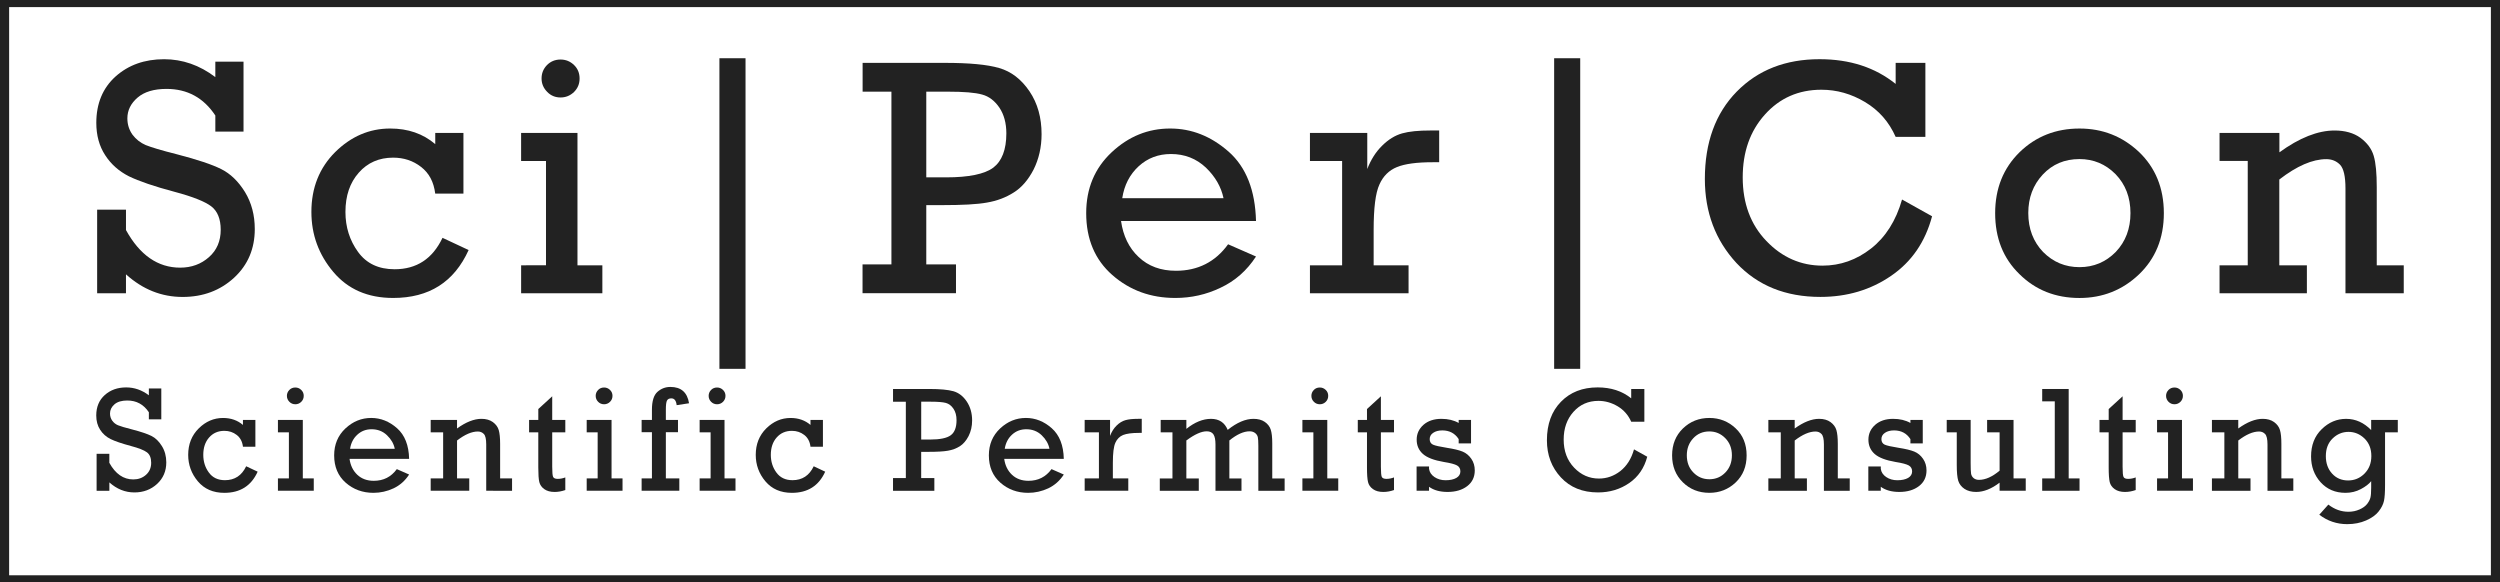
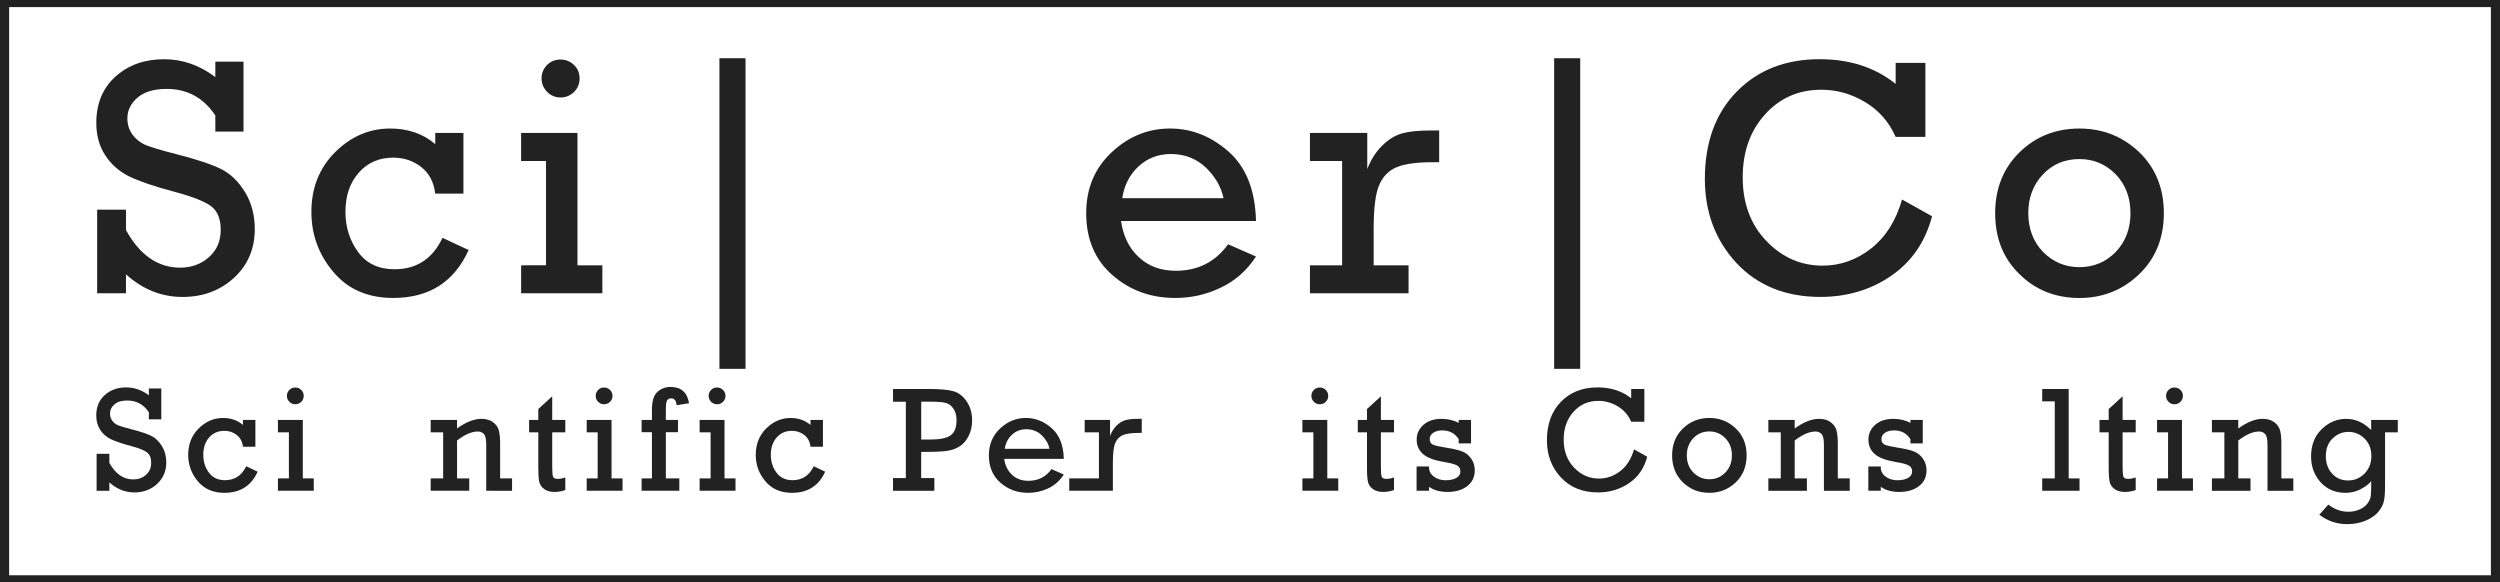
<svg xmlns="http://www.w3.org/2000/svg" version="1.1" id="Vrstva_1" x="0px" y="0px" width="176px" height="41px" viewBox="0 0 176 41" enable-background="new 0 0 176 41" xml:space="preserve">
  <g>
    <g>
      <path fill="#222222" d="M6.839,20.646v-5.885h2.03v1.435c0.971,1.764,2.246,2.647,3.814,2.647c0.801,0,1.474-0.25,2.028-0.74    c0.553-0.487,0.827-1.133,0.827-1.924c0-0.766-0.228-1.322-0.676-1.661c-0.448-0.334-1.302-0.675-2.549-1.007    c-1.458-0.386-2.533-0.757-3.239-1.1c-0.695-0.353-1.256-0.843-1.668-1.483C6.987,10.287,6.78,9.529,6.78,8.648    c0-1.361,0.454-2.45,1.354-3.262c0.909-0.812,2.046-1.217,3.416-1.217c1.296,0,2.498,0.417,3.609,1.259V4.343h1.985v4.92H15.16    V8.132c-0.828-1.252-1.973-1.873-3.438-1.873c-0.884,0-1.564,0.205-2.036,0.611C9.211,7.276,8.967,7.767,8.967,8.334    c0,0.437,0.127,0.821,0.363,1.151c0.25,0.329,0.553,0.566,0.926,0.727c0.374,0.152,1.103,0.375,2.207,0.652    c1.432,0.373,2.464,0.715,3.115,1.043c0.646,0.323,1.201,0.857,1.671,1.616c0.458,0.754,0.688,1.622,0.688,2.6    c0,1.381-0.48,2.527-1.458,3.431c-0.977,0.896-2.178,1.351-3.624,1.351c-1.474,0-2.805-0.525-3.986-1.592v1.334L6.839,20.646    L6.839,20.646z" />
      <path fill="#222222" d="M32.626,9.359v4.27H30.64c-0.104-0.82-0.427-1.44-1-1.88c-0.559-0.436-1.217-0.651-1.965-0.651    c-0.985,0-1.797,0.353-2.417,1.058c-0.626,0.706-0.939,1.623-0.939,2.765c0,1.066,0.298,2.004,0.889,2.817    c0.588,0.811,1.442,1.217,2.571,1.217c1.548,0,2.671-0.733,3.374-2.212l1.838,0.86c-1.019,2.25-2.779,3.373-5.314,3.373    c-1.783,0-3.186-0.612-4.213-1.833c-1.028-1.22-1.542-2.624-1.542-4.223c0-1.698,0.563-3.106,1.677-4.216    c1.122-1.105,2.41-1.656,3.87-1.656c1.252,0,2.315,0.363,3.173,1.1V9.359H32.626z" />
      <path fill="#222222" d="M38.438,18.678v-7.345h-1.752V9.359h3.968v9.318h1.752v1.968h-5.719v-1.968H38.438z M38.126,5.525    c0-0.362,0.122-0.672,0.375-0.938c0.252-0.256,0.572-0.396,0.961-0.396c0.366,0,0.682,0.128,0.949,0.385    c0.264,0.256,0.392,0.576,0.392,0.951c0,0.374-0.128,0.683-0.392,0.949c-0.268,0.257-0.583,0.386-0.949,0.386    c-0.366,0-0.687-0.128-0.942-0.396C38.26,6.202,38.126,5.888,38.126,5.525z" />
      <path fill="#222222" d="M50.647,4.1h1.838v21.866h-1.838V4.1z" />
-       <path fill="#222222" d="M62.756,18.614V6.453h-2.028V4.426h5.787c1.709,0,2.983,0.116,3.822,0.362    c0.854,0.243,1.56,0.791,2.136,1.635c0.576,0.854,0.854,1.857,0.854,3.021c0,0.921-0.193,1.753-0.56,2.488    c-0.38,0.736-0.849,1.278-1.405,1.622c-0.555,0.353-1.174,0.587-1.879,0.707c-0.691,0.127-1.751,0.18-3.158,0.18H65.21v4.174    h2.092v2.028h-6.579v-2.028H62.756z M65.21,12.486h1.401c1.588,0,2.699-0.227,3.315-0.683c0.604-0.459,0.921-1.26,0.921-2.413    c0-0.727-0.17-1.335-0.491-1.814c-0.328-0.48-0.732-0.792-1.216-0.92c-0.485-0.138-1.281-0.203-2.414-0.203H65.21V12.486    L65.21,12.486z" />
      <path fill="#222222" d="M88.423,15.56h-9.502c0.15,1.046,0.555,1.893,1.239,2.533c0.683,0.648,1.558,0.969,2.626,0.969    c1.537,0,2.775-0.62,3.672-1.865l1.965,0.861c-0.641,0.986-1.474,1.723-2.498,2.199c-1.005,0.485-2.073,0.719-3.183,0.719    c-1.729,0-3.204-0.535-4.436-1.616c-1.222-1.074-1.837-2.526-1.837-4.354c0-1.74,0.596-3.161,1.788-4.282    c1.197-1.12,2.563-1.676,4.123-1.676c1.516,0,2.883,0.545,4.122,1.634C87.732,11.771,88.37,13.405,88.423,15.56z M86.136,13.954    c-0.167-0.795-0.575-1.51-1.236-2.15c-0.68-0.641-1.495-0.961-2.465-0.961c-0.89,0-1.646,0.288-2.275,0.864    c-0.628,0.579-1.015,1.332-1.154,2.247H86.136z" />
      <path fill="#222222" d="M94.485,18.678v-7.345H92.22V9.359h4.036v2.54c0.257-0.662,0.6-1.207,1.048-1.644    c0.438-0.435,0.899-0.721,1.405-0.865c0.494-0.14,1.157-0.204,2.011-0.204h0.598v2.235h-0.449c-1.13,0-1.963,0.113-2.519,0.339    c-0.559,0.225-0.981,0.641-1.238,1.228c-0.278,0.599-0.407,1.665-0.407,3.207v2.483h2.458v1.968H92.22v-1.968L94.485,18.678    L94.485,18.678z" />
      <path fill="#222222" d="M109.412,4.1h1.835v21.866h-1.835V4.1z" />
      <path fill="#222222" d="M133.904,14.046l2.114,1.18c-0.483,1.805-1.431,3.197-2.883,4.193c-1.439,0.988-3.096,1.484-4.977,1.484    c-2.455,0-4.42-0.797-5.914-2.388c-1.474-1.597-2.222-3.565-2.222-5.913c0-2.573,0.748-4.624,2.242-6.15    c1.496-1.525,3.438-2.284,5.832-2.284c2.135,0,3.905,0.576,5.358,1.74V4.426h2.093v5.21h-2.093    c-0.47-1.057-1.179-1.868-2.158-2.453c-0.969-0.577-1.985-0.866-3.071-0.866c-1.609,0-2.938,0.587-3.979,1.751    c-1.046,1.164-1.559,2.638-1.559,4.42c0,1.826,0.557,3.323,1.666,4.477c1.109,1.161,2.435,1.736,3.951,1.736    c1.259,0,2.391-0.405,3.416-1.203C132.751,16.688,133.477,15.539,133.904,14.046z" />
      <path fill="#222222" d="M140.459,15.007c0-1.74,0.577-3.17,1.721-4.293c1.142-1.11,2.551-1.665,4.217-1.665    c1.622,0,3.011,0.545,4.185,1.645c1.153,1.101,1.753,2.542,1.753,4.313s-0.598,3.21-1.753,4.312    c-1.161,1.105-2.563,1.659-4.185,1.659c-1.687,0-3.096-0.559-4.229-1.68C141.016,18.18,140.459,16.747,140.459,15.007z     M142.791,14.996c0,1.116,0.358,2.03,1.043,2.743c0.705,0.711,1.558,1.068,2.563,1.068c1.004,0,1.857-0.363,2.554-1.073    c0.692-0.727,1.034-1.639,1.034-2.736c0-1.102-0.355-2.018-1.046-2.733c-0.706-0.715-1.561-1.067-2.542-1.067    c-1.046,0-1.901,0.362-2.583,1.088C143.129,13.021,142.791,13.924,142.791,14.996z" />
-       <path fill="#222222" d="M160.47,9.359v1.365c1.409-1.025,2.71-1.537,3.885-1.537c0.728,0,1.346,0.172,1.816,0.513    c0.474,0.353,0.79,0.771,0.938,1.271c0.15,0.502,0.214,1.239,0.214,2.2v5.507h1.901v1.968h-4.103v-7.379    c0-0.854-0.128-1.409-0.388-1.677c-0.255-0.256-0.573-0.385-0.961-0.385c-0.97,0-2.07,0.476-3.309,1.432v6.041h1.942v1.968h-6.149    v-1.968h1.985v-7.346h-1.985V9.359H160.47z" />
    </g>
    <g>
      <path fill="#222222" d="M6.801,34.55v-2.6h0.896v0.633c0.429,0.778,0.991,1.169,1.685,1.169c0.353,0,0.652-0.106,0.896-0.324    c0.244-0.217,0.365-0.5,0.365-0.85c0-0.339-0.1-0.586-0.298-0.734c-0.199-0.15-0.575-0.299-1.128-0.446    c-0.643-0.173-1.118-0.335-1.427-0.486c-0.308-0.153-0.555-0.369-0.739-0.655c-0.184-0.284-0.275-0.618-0.275-1.007    c0-0.6,0.199-1.08,0.6-1.439c0.4-0.358,0.903-0.537,1.507-0.537c0.574,0,1.106,0.184,1.597,0.555v-0.479h0.876v2.173h-0.876    v-0.499c-0.368-0.554-0.873-0.828-1.52-0.828c-0.391,0-0.692,0.089-0.901,0.269c-0.209,0.183-0.314,0.397-0.314,0.647    c0,0.191,0.054,0.362,0.159,0.507c0.107,0.146,0.243,0.253,0.407,0.321c0.165,0.069,0.489,0.165,0.974,0.289    c0.632,0.164,1.091,0.318,1.375,0.461c0.286,0.142,0.531,0.38,0.737,0.714c0.207,0.333,0.31,0.715,0.31,1.149    c0,0.612-0.216,1.116-0.646,1.515c-0.432,0.398-0.965,0.6-1.6,0.6c-0.652,0-1.24-0.238-1.762-0.707v0.591H6.801z" />
      <path fill="#222222" d="M17.979,29.563v1.885h-0.875c-0.045-0.362-0.192-0.637-0.441-0.829c-0.249-0.193-0.538-0.288-0.868-0.288    c-0.44,0-0.797,0.156-1.072,0.466c-0.275,0.312-0.412,0.72-0.412,1.223c0,0.473,0.13,0.888,0.392,1.245    c0.26,0.36,0.639,0.54,1.133,0.54c0.687,0,1.185-0.327,1.495-0.98l0.808,0.381c-0.445,0.992-1.228,1.49-2.344,1.49    c-0.79,0-1.411-0.271-1.865-0.81c-0.453-0.539-0.681-1.161-0.681-1.866c0-0.75,0.248-1.372,0.743-1.862    c0.494-0.488,1.064-0.733,1.71-0.733c0.554,0,1.021,0.164,1.401,0.49v-0.351H17.979z" />
      <path fill="#222222" d="M20.338,33.681v-3.246h-0.772v-0.871h1.752v4.117h0.771v0.869h-2.523v-0.869H20.338z M20.198,27.868    c0-0.157,0.057-0.295,0.168-0.412c0.112-0.116,0.253-0.176,0.425-0.176c0.162,0,0.301,0.059,0.417,0.172    c0.117,0.112,0.175,0.251,0.175,0.416c0,0.166-0.058,0.304-0.175,0.421c-0.116,0.114-0.255,0.171-0.417,0.171    c-0.164,0-0.305-0.058-0.419-0.174C20.257,28.169,20.198,28.031,20.198,27.868z" />
-       <path fill="#222222" d="M28.802,32.304h-4.194c0.062,0.461,0.244,0.833,0.546,1.12c0.301,0.283,0.688,0.425,1.159,0.425    c0.683,0,1.224-0.274,1.623-0.823l0.866,0.381c-0.282,0.436-0.647,0.759-1.098,0.973c-0.45,0.209-0.921,0.316-1.411,0.316    c-0.763,0-1.415-0.239-1.956-0.714c-0.541-0.477-0.812-1.117-0.812-1.924c0-0.767,0.264-1.396,0.79-1.893    c0.528-0.494,1.133-0.741,1.817-0.741c0.67,0,1.277,0.243,1.822,0.725C28.499,30.631,28.781,31.35,28.802,32.304z M27.791,31.596    c-0.067-0.353-0.25-0.67-0.546-0.954c-0.294-0.283-0.657-0.423-1.087-0.423c-0.391,0-0.726,0.127-1.003,0.384    c-0.279,0.256-0.449,0.586-0.51,0.993H27.791z" />
      <path fill="#222222" d="M32.175,29.563v0.602c0.627-0.454,1.202-0.679,1.72-0.679c0.323,0,0.59,0.076,0.802,0.228    c0.211,0.155,0.349,0.343,0.414,0.563c0.065,0.224,0.098,0.546,0.098,0.969v2.435h0.84v0.869H34.23v-3.26    c0-0.378-0.056-0.624-0.169-0.739c-0.114-0.115-0.253-0.173-0.417-0.173c-0.433,0-0.922,0.211-1.468,0.633v2.67h0.86v0.869H30.32    v-0.869h0.877v-3.246H30.32v-0.871H32.175z" />
      <path fill="#222222" d="M37.248,30.435v-0.871h0.649v-0.769l0.979-0.896v1.664h0.922v0.871h-0.922v2.42    c0,0.387,0.021,0.63,0.064,0.719c0.043,0.093,0.151,0.139,0.322,0.139c0.182,0,0.361-0.034,0.536-0.102v0.889    c-0.25,0.088-0.501,0.134-0.752,0.134c-0.299,0-0.542-0.066-0.727-0.198c-0.186-0.132-0.302-0.3-0.351-0.497    c-0.048-0.198-0.072-0.544-0.072-1.029v-2.474H37.248z" />
      <path fill="#222222" d="M42.075,33.681v-3.246h-0.772v-0.871h1.75v4.117h0.773v0.869h-2.523v-0.869H42.075z M41.936,27.868    c0-0.157,0.057-0.295,0.168-0.412c0.111-0.116,0.252-0.176,0.424-0.176c0.162,0,0.3,0.059,0.417,0.172    c0.117,0.112,0.174,0.251,0.174,0.416c0,0.166-0.058,0.304-0.174,0.421c-0.118,0.114-0.256,0.171-0.417,0.171    c-0.165,0-0.306-0.058-0.42-0.174C41.994,28.169,41.936,28.031,41.936,27.868z" />
      <path fill="#222222" d="M45.896,33.681v-3.252H45.17v-0.865h0.726v-0.72c0-0.607,0.129-1.024,0.387-1.256    c0.258-0.23,0.562-0.348,0.912-0.348c0.756,0,1.192,0.385,1.313,1.149l-0.871,0.134c-0.035-0.32-0.16-0.479-0.375-0.479    c-0.148,0-0.25,0.051-0.304,0.151c-0.056,0.101-0.082,0.318-0.082,0.647v0.72h0.854v0.865h-0.854v3.252h0.948v0.869H45.17v-0.869    H45.896z" />
      <path fill="#222222" d="M50.027,33.681v-3.246h-0.773v-0.871h1.752v4.117h0.773v0.869h-2.525v-0.869H50.027z M49.889,27.868    c0-0.157,0.055-0.295,0.167-0.412c0.111-0.116,0.253-0.176,0.425-0.176c0.163,0,0.301,0.059,0.419,0.172    c0.114,0.112,0.174,0.251,0.174,0.416c0,0.166-0.06,0.304-0.174,0.421c-0.118,0.114-0.256,0.171-0.419,0.171    c-0.165,0-0.304-0.058-0.419-0.174C49.946,28.169,49.889,28.031,49.889,27.868z" />
      <path fill="#222222" d="M57.934,29.563v1.885h-0.875c-0.044-0.362-0.192-0.637-0.441-0.829c-0.249-0.193-0.538-0.288-0.867-0.288    c-0.441,0-0.798,0.156-1.072,0.466c-0.275,0.312-0.413,0.72-0.413,1.223c0,0.473,0.13,0.888,0.392,1.245    c0.262,0.36,0.639,0.54,1.133,0.54c0.687,0,1.185-0.327,1.495-0.98l0.808,0.381c-0.446,0.992-1.228,1.49-2.343,1.49    c-0.791,0-1.412-0.271-1.866-0.81s-0.68-1.161-0.68-1.866c0-0.75,0.247-1.372,0.741-1.862c0.495-0.488,1.065-0.733,1.711-0.733    c0.553,0,1.021,0.164,1.401,0.49v-0.351H57.934z" />
      <path fill="#222222" d="M63.771,33.654V28.28h-0.902v-0.896h2.56c0.752,0,1.315,0.054,1.691,0.158    c0.373,0.108,0.688,0.349,0.939,0.725c0.252,0.378,0.378,0.82,0.378,1.333c0,0.407-0.083,0.775-0.25,1.101    c-0.167,0.321-0.374,0.563-0.617,0.717c-0.247,0.154-0.523,0.258-0.831,0.311c-0.307,0.056-0.771,0.081-1.394,0.081h-0.494v1.845    h0.927v0.896h-2.91v-0.896H63.771z M64.852,30.944h0.62c0.703,0,1.19-0.101,1.461-0.303c0.271-0.199,0.407-0.553,0.407-1.061    c0-0.325-0.072-0.592-0.216-0.805c-0.144-0.215-0.322-0.349-0.535-0.409c-0.214-0.058-0.569-0.087-1.066-0.087h-0.67V30.944z" />
      <path fill="#222222" d="M74.891,32.304h-4.194c0.062,0.461,0.244,0.833,0.547,1.12c0.302,0.283,0.688,0.425,1.16,0.425    c0.682,0,1.223-0.274,1.623-0.823l0.865,0.381c-0.282,0.436-0.647,0.759-1.096,0.973c-0.451,0.209-0.922,0.316-1.413,0.316    c-0.762,0-1.415-0.239-1.955-0.714c-0.541-0.477-0.812-1.117-0.812-1.924c0-0.767,0.264-1.396,0.792-1.893    c0.527-0.494,1.133-0.741,1.815-0.741c0.67,0,1.277,0.243,1.822,0.725C74.588,30.631,74.871,31.35,74.891,32.304z M73.882,31.596    c-0.069-0.353-0.251-0.67-0.546-0.954c-0.296-0.283-0.658-0.423-1.088-0.423c-0.392,0-0.727,0.127-1.004,0.384    c-0.278,0.256-0.448,0.586-0.51,0.993H73.882z" />
-       <path fill="#222222" d="M77.364,33.681v-3.246h-1.004v-0.871h1.788v1.124c0.109-0.293,0.263-0.534,0.459-0.727    c0.194-0.192,0.401-0.318,0.62-0.38c0.218-0.064,0.517-0.095,0.894-0.095h0.258v0.99h-0.197c-0.498,0-0.87,0.051-1.114,0.147    c-0.246,0.101-0.428,0.281-0.546,0.546c-0.12,0.263-0.177,0.733-0.177,1.413v1.098h1.086v0.869h-3.07v-0.869H77.364z" />
-       <path fill="#222222" d="M82.541,33.681v-3.246h-0.829v-0.871h1.808v0.628c0.59-0.471,1.167-0.705,1.734-0.705    c0.569,0,0.961,0.258,1.176,0.777c0.65-0.52,1.254-0.777,1.814-0.777c0.324,0,0.587,0.07,0.796,0.214    c0.206,0.143,0.348,0.323,0.419,0.542c0.07,0.216,0.108,0.537,0.108,0.967v2.472h0.871v0.869h-1.851v-3.168    c0-0.29-0.013-0.49-0.037-0.611c-0.027-0.116-0.094-0.214-0.197-0.293c-0.105-0.076-0.232-0.115-0.379-0.115    c-0.419,0-0.896,0.214-1.427,0.644v2.675h0.854v0.869H85.57v-3.26c0-0.326-0.047-0.562-0.142-0.709    c-0.095-0.146-0.255-0.219-0.48-0.219c-0.37,0-0.848,0.214-1.429,0.644v2.675h0.875v0.869h-2.745v-0.869H82.541z" />
+       <path fill="#222222" d="M77.364,33.681v-3.246h-1.004v-0.871h1.788v1.124c0.109-0.293,0.263-0.534,0.459-0.727    c0.194-0.192,0.401-0.318,0.62-0.38c0.218-0.064,0.517-0.095,0.894-0.095h0.258v0.99h-0.197c-0.498,0-0.87,0.051-1.114,0.147    c-0.246,0.101-0.428,0.281-0.546,0.546c-0.12,0.263-0.177,0.733-0.177,1.413v1.098v0.869h-3.07v-0.869H77.364z" />
      <path fill="#222222" d="M92.462,33.681v-3.246h-0.773v-0.871h1.752v4.117h0.772v0.869h-2.524v-0.869H92.462z M92.322,27.868    c0-0.157,0.055-0.295,0.168-0.412c0.109-0.116,0.253-0.176,0.426-0.176c0.16,0,0.3,0.059,0.417,0.172    c0.117,0.112,0.173,0.251,0.173,0.416c0,0.166-0.056,0.304-0.173,0.421c-0.117,0.114-0.257,0.171-0.417,0.171    c-0.166,0-0.307-0.058-0.42-0.174C92.379,28.169,92.322,28.031,92.322,27.868z" />
      <path fill="#222222" d="M95.588,30.435v-0.871h0.648v-0.769l0.979-0.896v1.664h0.923v0.871h-0.923v2.42    c0,0.387,0.022,0.63,0.063,0.719c0.045,0.093,0.153,0.139,0.324,0.139c0.184,0,0.36-0.034,0.536-0.102v0.889    c-0.252,0.088-0.502,0.134-0.751,0.134c-0.302,0-0.542-0.066-0.727-0.198c-0.188-0.132-0.303-0.3-0.35-0.497    c-0.05-0.198-0.074-0.544-0.074-1.029v-2.474H95.588z" />
      <path fill="#222222" d="M99.728,34.55v-1.71h0.877v0.166c0.032,0.231,0.159,0.426,0.38,0.576c0.222,0.15,0.483,0.227,0.784,0.227    c0.316,0,0.569-0.055,0.758-0.163c0.19-0.112,0.284-0.265,0.284-0.46c0-0.188-0.078-0.329-0.234-0.418    c-0.156-0.088-0.467-0.172-0.93-0.245c-0.688-0.118-1.179-0.304-1.473-0.564c-0.293-0.261-0.44-0.595-0.44-1.007    c0-0.415,0.162-0.764,0.48-1.046c0.32-0.278,0.74-0.419,1.261-0.419c0.473,0,0.877,0.097,1.216,0.29v-0.213h0.87v1.653h-0.87    v-0.303c-0.263-0.408-0.648-0.613-1.153-0.613c-0.259,0-0.471,0.055-0.637,0.168c-0.167,0.109-0.25,0.26-0.25,0.445    c0,0.188,0.078,0.317,0.23,0.39c0.152,0.069,0.481,0.143,0.985,0.223c0.485,0.075,0.853,0.163,1.1,0.265    c0.245,0.101,0.451,0.27,0.614,0.506c0.163,0.234,0.244,0.508,0.244,0.82c0,0.464-0.177,0.834-0.533,1.107    c-0.354,0.271-0.816,0.408-1.38,0.408c-0.536,0-0.97-0.119-1.307-0.363v0.28H99.728z" />
      <path fill="#222222" d="M115.034,31.635l0.932,0.519c-0.211,0.798-0.633,1.415-1.271,1.854c-0.637,0.439-1.371,0.659-2.197,0.659    c-1.084,0-1.956-0.353-2.61-1.056c-0.656-0.705-0.985-1.578-0.985-2.614c0-1.136,0.331-2.041,0.991-2.716    c0.657-0.673,1.518-1.008,2.579-1.008c0.939,0,1.726,0.255,2.364,0.769v-0.656h0.926v2.302h-0.926    c-0.205-0.465-0.523-0.827-0.952-1.085c-0.431-0.255-0.882-0.382-1.355-0.382c-0.714,0-1.3,0.257-1.759,0.773    c-0.46,0.515-0.688,1.164-0.688,1.951c0,0.808,0.246,1.466,0.737,1.979c0.489,0.512,1.071,0.766,1.745,0.766    c0.554,0,1.055-0.176,1.511-0.53C114.528,32.8,114.848,32.296,115.034,31.635z" />
      <path fill="#222222" d="M117.716,32.058c0-0.77,0.254-1.4,0.762-1.895c0.511-0.492,1.129-0.739,1.861-0.739    c0.719,0,1.335,0.243,1.85,0.73c0.515,0.483,0.773,1.121,0.773,1.903s-0.257,1.417-0.771,1.907c-0.513,0.484-1.13,0.73-1.853,0.73    c-0.742,0-1.364-0.247-1.867-0.742C117.968,33.457,117.716,32.826,117.716,32.058z M118.752,32.054    c0,0.493,0.152,0.896,0.463,1.211c0.305,0.314,0.681,0.474,1.124,0.474c0.449,0,0.827-0.161,1.13-0.479    c0.305-0.316,0.457-0.72,0.457-1.206c0-0.487-0.154-0.89-0.465-1.206c-0.309-0.315-0.682-0.476-1.122-0.476    c-0.46,0-0.84,0.164-1.138,0.486C118.899,31.183,118.752,31.58,118.752,32.054z" />
      <path fill="#222222" d="M126.346,29.563v0.602c0.628-0.454,1.2-0.679,1.72-0.679c0.323,0,0.592,0.076,0.801,0.228    c0.213,0.155,0.349,0.343,0.415,0.563c0.065,0.224,0.099,0.546,0.099,0.969v2.435h0.84v0.869h-1.818v-3.26    c0-0.378-0.058-0.624-0.171-0.739c-0.112-0.115-0.252-0.173-0.418-0.173c-0.43,0-0.922,0.211-1.467,0.633v2.67h0.859v0.869h-2.714    v-0.869h0.874v-3.246h-0.874v-0.871H126.346z" />
      <path fill="#222222" d="M131.53,34.55v-1.71h0.878v0.166c0.029,0.231,0.157,0.426,0.378,0.576c0.222,0.15,0.484,0.227,0.785,0.227    c0.315,0,0.569-0.055,0.76-0.163c0.188-0.112,0.282-0.265,0.282-0.46c0-0.188-0.08-0.329-0.235-0.418    c-0.155-0.088-0.465-0.172-0.93-0.245c-0.687-0.118-1.178-0.304-1.473-0.564c-0.293-0.261-0.439-0.595-0.439-1.007    c0-0.415,0.161-0.764,0.479-1.046c0.32-0.278,0.74-0.419,1.262-0.419c0.473,0,0.875,0.097,1.216,0.29v-0.213h0.869v1.653h-0.869    v-0.303c-0.263-0.408-0.649-0.613-1.153-0.613c-0.257,0-0.471,0.055-0.638,0.168c-0.164,0.109-0.251,0.26-0.251,0.445    c0,0.188,0.08,0.317,0.231,0.39c0.153,0.069,0.481,0.143,0.986,0.223c0.483,0.075,0.851,0.163,1.098,0.265    c0.247,0.101,0.452,0.27,0.615,0.506c0.163,0.234,0.245,0.508,0.245,0.82c0,0.464-0.176,0.834-0.533,1.107    c-0.355,0.271-0.816,0.408-1.382,0.408c-0.532,0-0.969-0.119-1.304-0.363v0.28H131.53z" />
-       <path fill="#222222" d="M142.612,33.681v0.869h-1.841v-0.571c-0.572,0.438-1.121,0.654-1.646,0.654    c-0.335,0-0.608-0.072-0.828-0.218c-0.216-0.147-0.362-0.335-0.436-0.568c-0.07-0.229-0.105-0.606-0.105-1.12v-2.292h-0.707    v-0.871h1.685v3.04c0,0.369,0.011,0.614,0.03,0.742c0.021,0.126,0.082,0.231,0.181,0.314c0.099,0.082,0.226,0.122,0.375,0.122    c0.456,0,0.939-0.217,1.452-0.647v-2.7h-0.879v-0.871h1.86v4.117H142.612z" />
      <path fill="#222222" d="M144.656,33.681v-5.426h-0.885v-0.87h1.864v6.296h0.764v0.869h-2.628v-0.869H144.656z" />
      <path fill="#222222" d="M147.805,30.435v-0.871h0.647v-0.769l0.979-0.896v1.664h0.923v0.871h-0.923v2.42    c0,0.387,0.021,0.63,0.064,0.719c0.045,0.093,0.15,0.139,0.321,0.139c0.183,0,0.362-0.034,0.537-0.102v0.889    c-0.251,0.088-0.502,0.134-0.751,0.134c-0.299,0-0.541-0.066-0.728-0.198s-0.302-0.3-0.35-0.497    c-0.048-0.198-0.073-0.544-0.073-1.029v-2.474H147.805z" />
      <path fill="#222222" d="M152.631,33.681v-3.246h-0.774v-0.871h1.754v4.117h0.773v0.869h-2.527v-0.869H152.631z M152.491,27.868    c0-0.157,0.057-0.295,0.167-0.412c0.112-0.116,0.253-0.176,0.426-0.176c0.16,0,0.301,0.059,0.418,0.172    c0.115,0.112,0.175,0.251,0.175,0.416c0,0.166-0.06,0.304-0.175,0.421c-0.117,0.114-0.258,0.171-0.418,0.171    c-0.167,0-0.305-0.058-0.42-0.174C152.55,28.169,152.491,28.031,152.491,27.868z" />
      <path fill="#222222" d="M157.574,29.563v0.602c0.629-0.454,1.201-0.679,1.721-0.679c0.322,0,0.59,0.076,0.802,0.228    c0.212,0.155,0.349,0.343,0.413,0.563c0.066,0.224,0.099,0.546,0.099,0.969v2.435h0.841v0.869h-1.818v-3.26    c0-0.378-0.059-0.624-0.172-0.739c-0.111-0.115-0.251-0.173-0.416-0.173c-0.432,0-0.922,0.211-1.469,0.633v2.67h0.861v0.869    h-2.716v-0.869h0.875v-3.246h-0.875v-0.871H157.574z" />
      <path fill="#222222" d="M168.805,29.563v0.871h-0.898v3.714c0,0.501-0.024,0.874-0.075,1.114    c-0.053,0.244-0.176,0.492-0.375,0.743c-0.196,0.252-0.492,0.464-0.887,0.636c-0.397,0.173-0.838,0.259-1.325,0.259    c-0.735,0-1.39-0.223-1.967-0.664l0.638-0.713c0.433,0.337,0.905,0.505,1.413,0.505c0.28,0,0.542-0.054,0.781-0.162    c0.241-0.105,0.419-0.238,0.541-0.393c0.117-0.157,0.193-0.302,0.227-0.441c0.035-0.139,0.053-0.373,0.053-0.703v-0.455    c-0.154,0.198-0.398,0.384-0.727,0.559c-0.329,0.175-0.689,0.263-1.082,0.263c-0.714,0-1.295-0.247-1.747-0.742    c-0.449-0.496-0.675-1.104-0.675-1.824c0-0.789,0.248-1.427,0.746-1.912c0.495-0.487,1.069-0.73,1.723-0.73    c0.657,0,1.247,0.262,1.762,0.789v-0.712H168.805z M163.739,32.11c0,0.503,0.148,0.915,0.443,1.235    c0.291,0.319,0.668,0.479,1.124,0.479c0.447,0,0.832-0.159,1.154-0.482c0.321-0.321,0.483-0.734,0.483-1.237    c0-0.512-0.162-0.922-0.483-1.235c-0.322-0.311-0.698-0.466-1.123-0.466c-0.426,0-0.801,0.153-1.118,0.461    C163.899,31.173,163.739,31.587,163.739,32.11z" />
    </g>
  </g>
  <rect x="0.143" fill="none" stroke="#212121" stroke-miterlimit="10" width="175.715" height="41" />
</svg>